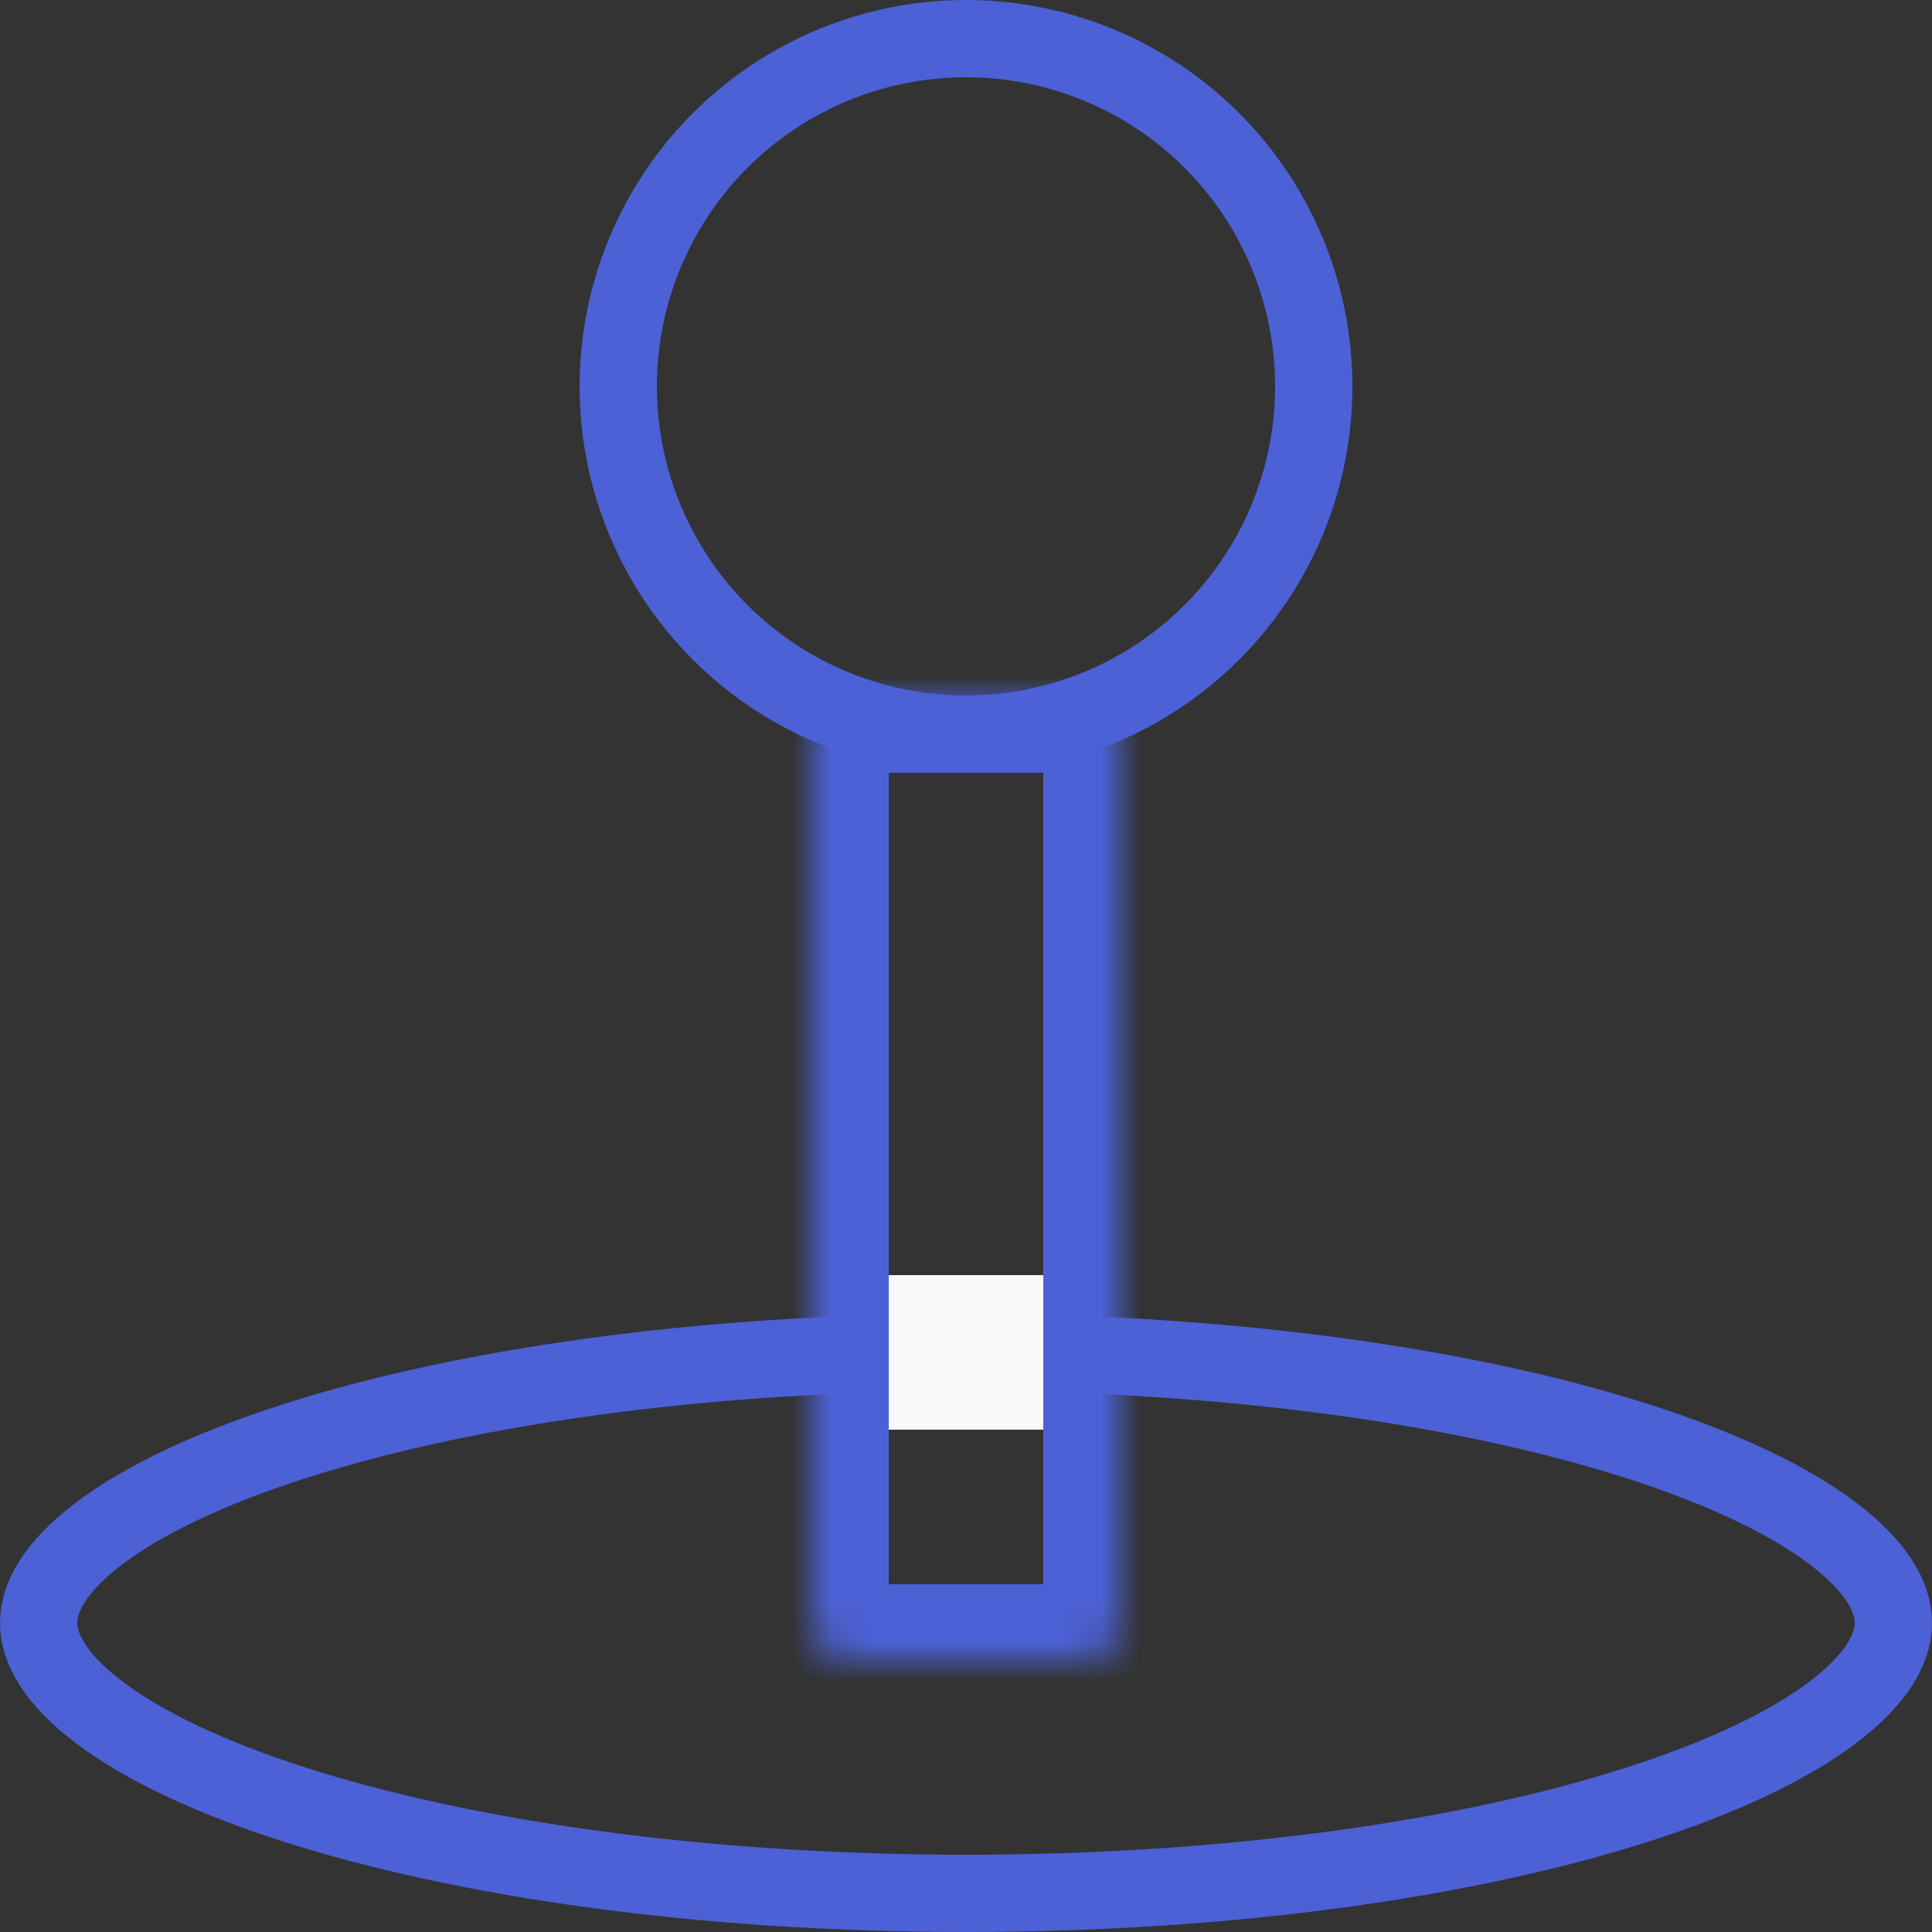
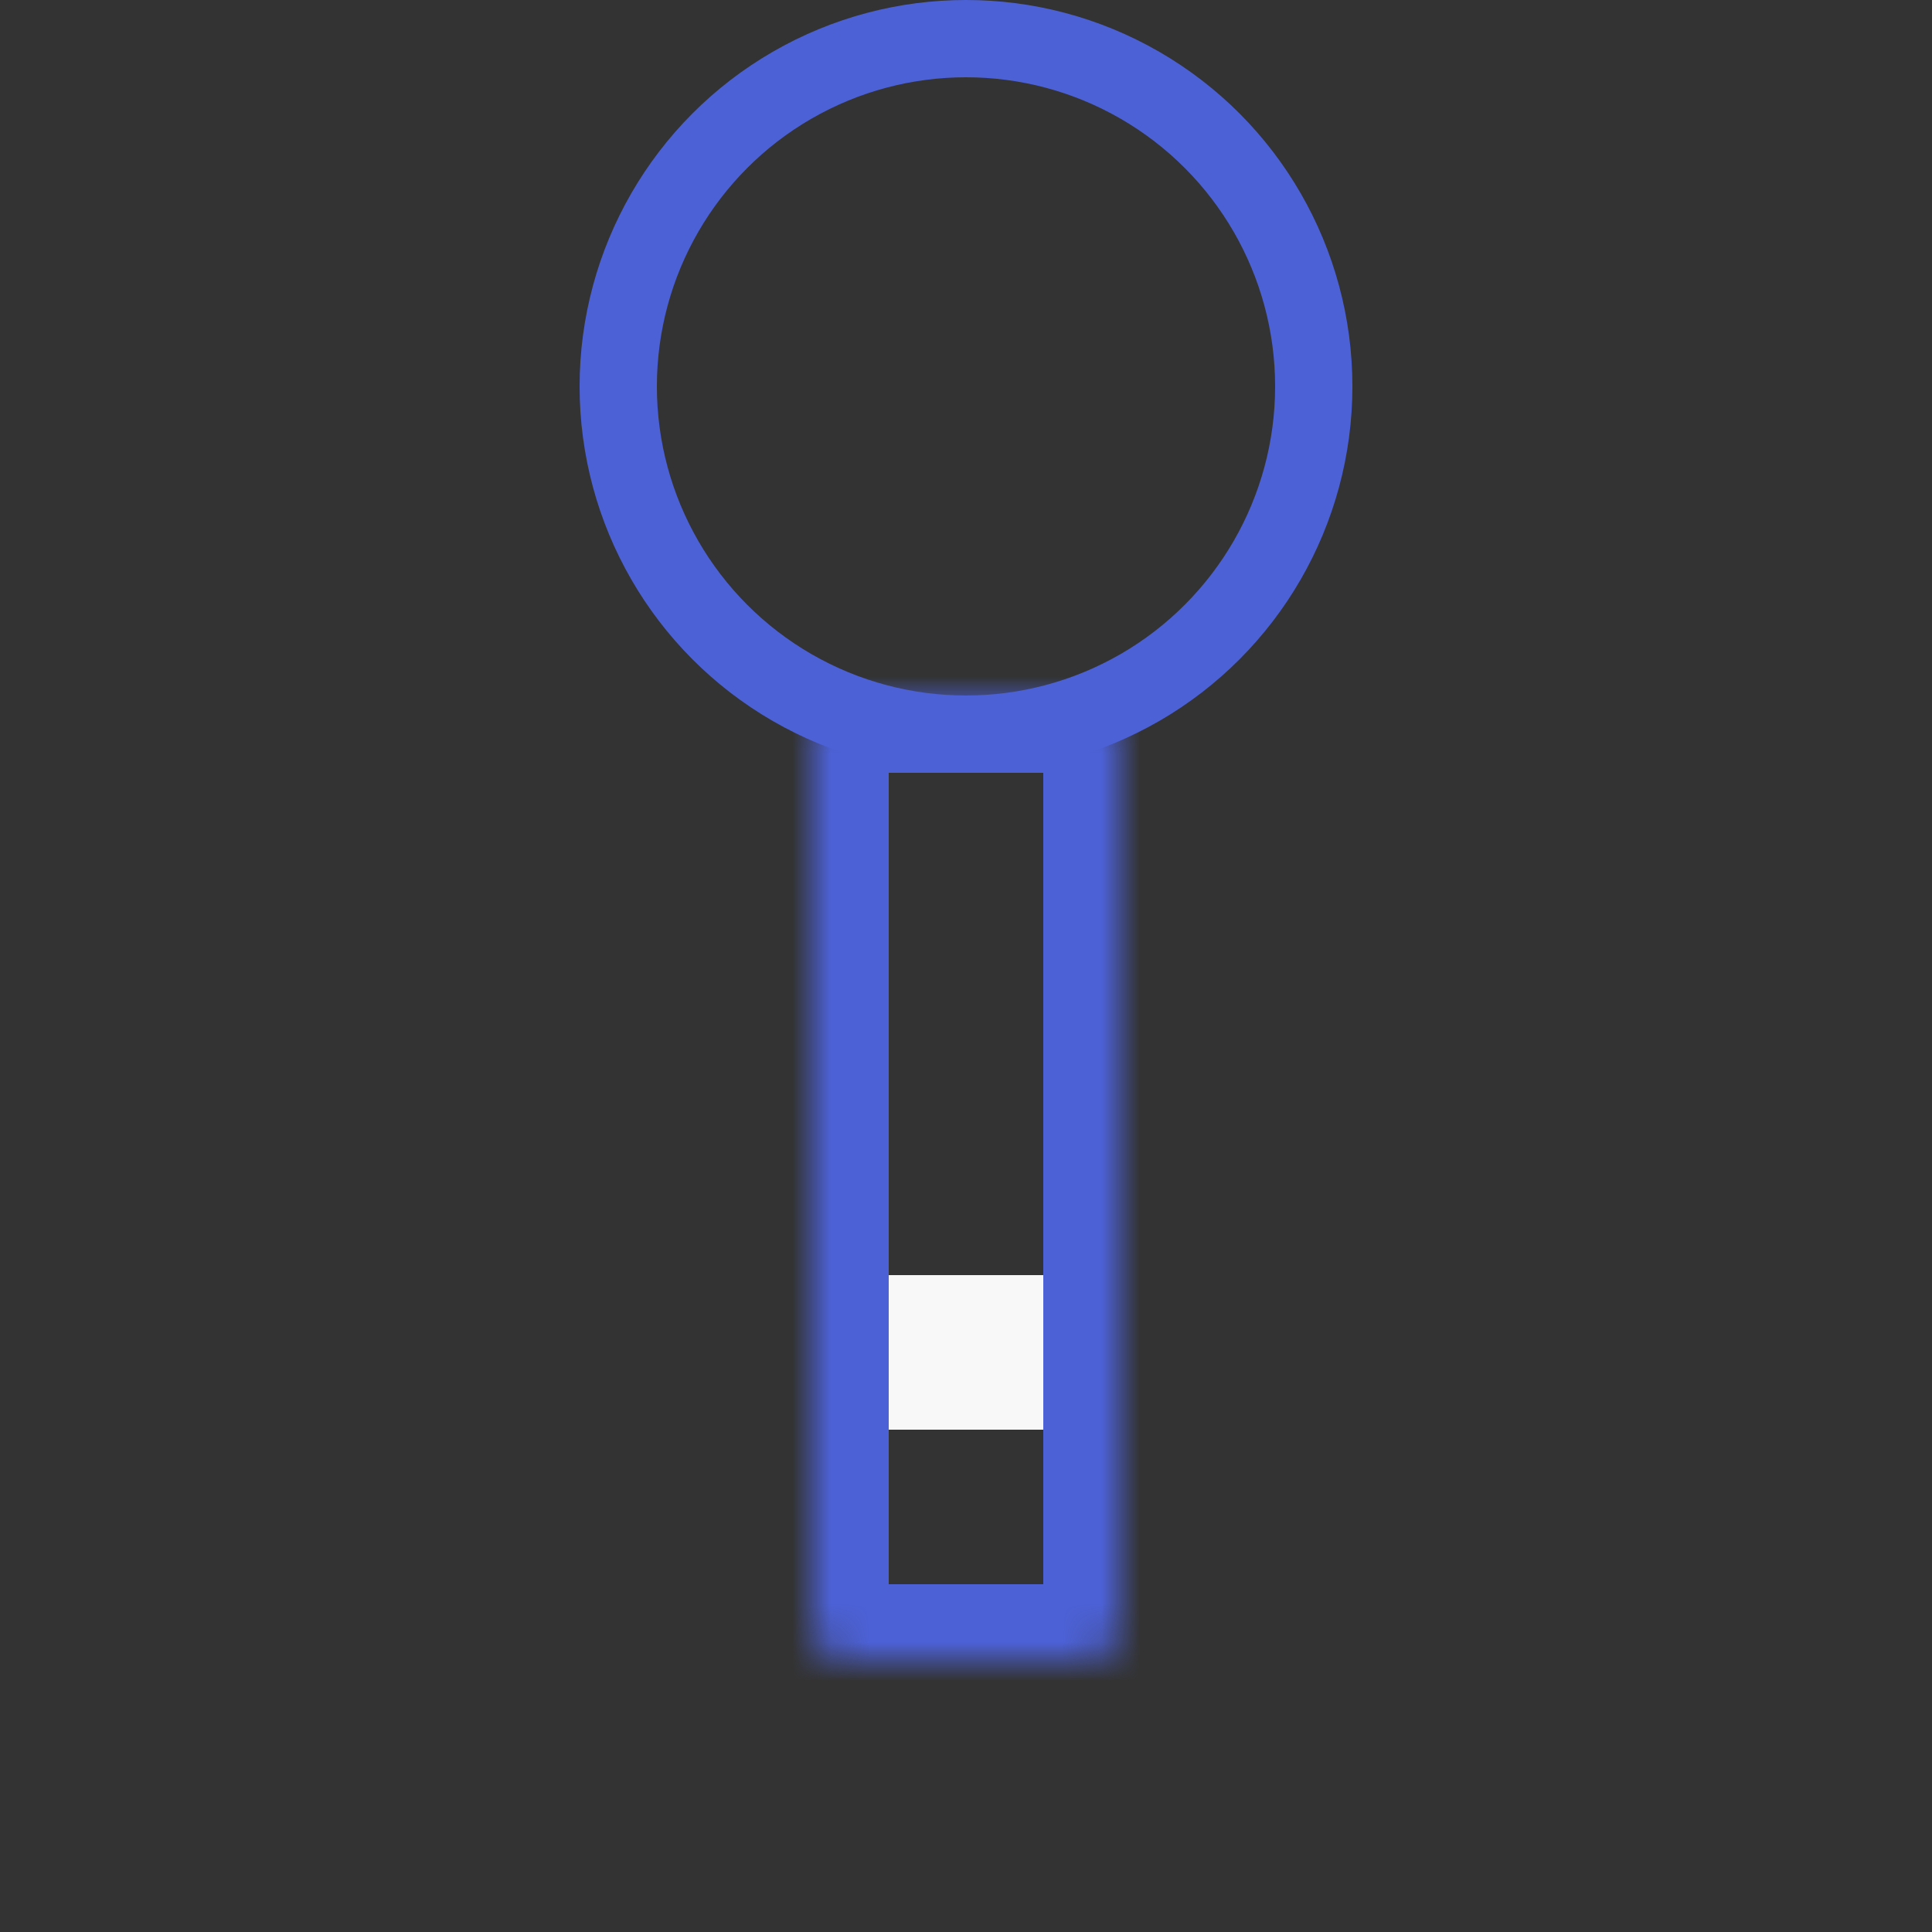
<svg xmlns="http://www.w3.org/2000/svg" width="50" height="50" viewBox="0 0 50 50" fill="none">
  <rect x="0" y="0" width="50" height="50" fill="#333333" stroke="none" />
  <g clip-path="url(#clip0_1039_4273)">
    <circle cx="25" cy="10" r="9" stroke="#4C61D6" stroke-width="2" />
-     <path d="M49 42C49 42.649 48.588 43.442 47.432 44.316C46.292 45.179 44.579 45.998 42.373 46.704C37.972 48.113 31.829 49 25 49C18.171 49 12.028 48.113 7.627 46.704C5.421 45.998 3.708 45.179 2.568 44.316C1.412 43.442 1 42.649 1 42C1 41.351 1.412 40.558 2.568 39.684C3.708 38.821 5.421 38.002 7.627 37.296C12.028 35.887 18.171 35 25 35C31.829 35 37.972 35.887 42.373 37.296C44.579 38.002 46.292 38.821 47.432 39.684C48.588 40.558 49 41.351 49 42Z" stroke="#4C61D6" stroke-width="2" />
    <mask id="path-3-inside-1_1039_4273" fill="white">
      <path d="M21 19C21 18.448 21.448 18 22 18H28C28.552 18 29 18.448 29 19V42C29 42.552 28.552 43 28 43H22C21.448 43 21 42.552 21 42V19Z" />
    </mask>
-     <path d="M22 20H28V16H22V20ZM27 19V42H31V19H27ZM28 41H22V45H28V41ZM23 42V19H19V42H23ZM22 41C22.552 41 23 41.448 23 42H19C19 43.657 20.343 45 22 45V41ZM27 42C27 41.448 27.448 41 28 41V45C29.657 45 31 43.657 31 42H27ZM28 20C27.448 20 27 19.552 27 19H31C31 17.343 29.657 16 28 16V20ZM22 16C20.343 16 19 17.343 19 19H23C23 19.552 22.552 20 22 20V16Z" fill="#4C61D6" mask="url(#path-3-inside-1_1039_4273)" />
+     <path d="M22 20H28V16H22V20ZM27 19V42H31V19H27ZM28 41H22V45H28V41ZM23 42V19H19V42H23ZM22 41C22.552 41 23 41.448 23 42H19C19 43.657 20.343 45 22 45V41ZM27 42C27 41.448 27.448 41 28 41V45C29.657 45 31 43.657 31 42H27ZM28 20C27.448 20 27 19.552 27 19H31C31 17.343 29.657 16 28 16V20ZM22 16C20.343 16 19 17.343 19 19H23C23 19.552 22.552 20 22 20Z" fill="#4C61D6" mask="url(#path-3-inside-1_1039_4273)" />
    <rect x="23" y="33" width="4" height="4" fill="#F8F8F8" />
  </g>
  <defs>
    <clipPath id="clip0_1039_4273">
      <rect width="50" height="50" fill="white" />
    </clipPath>
  </defs>
</svg>